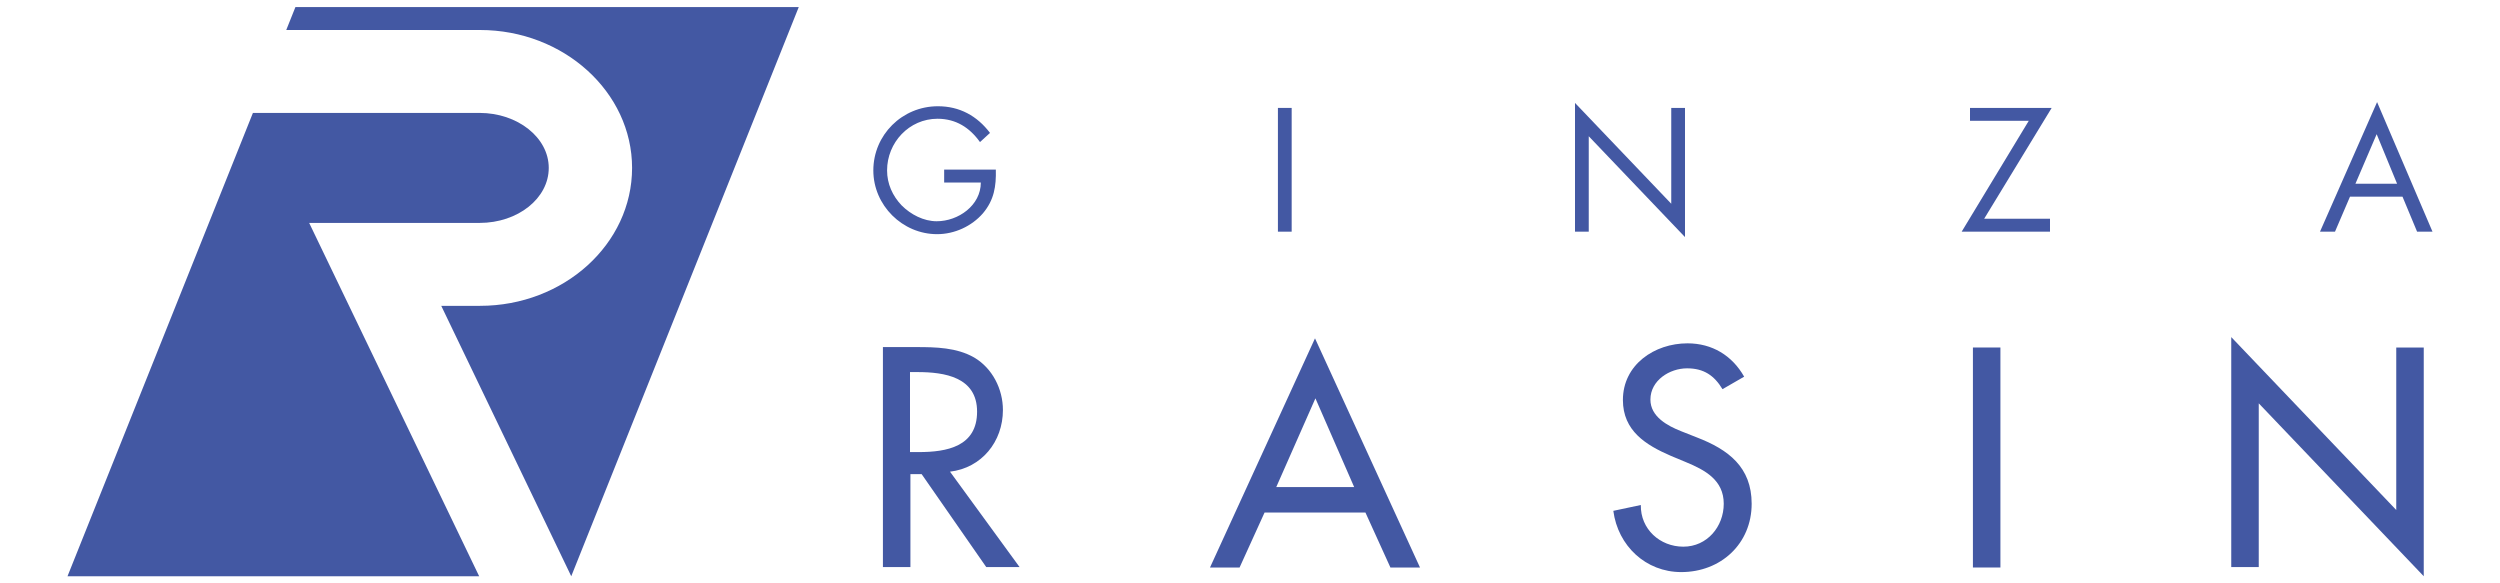
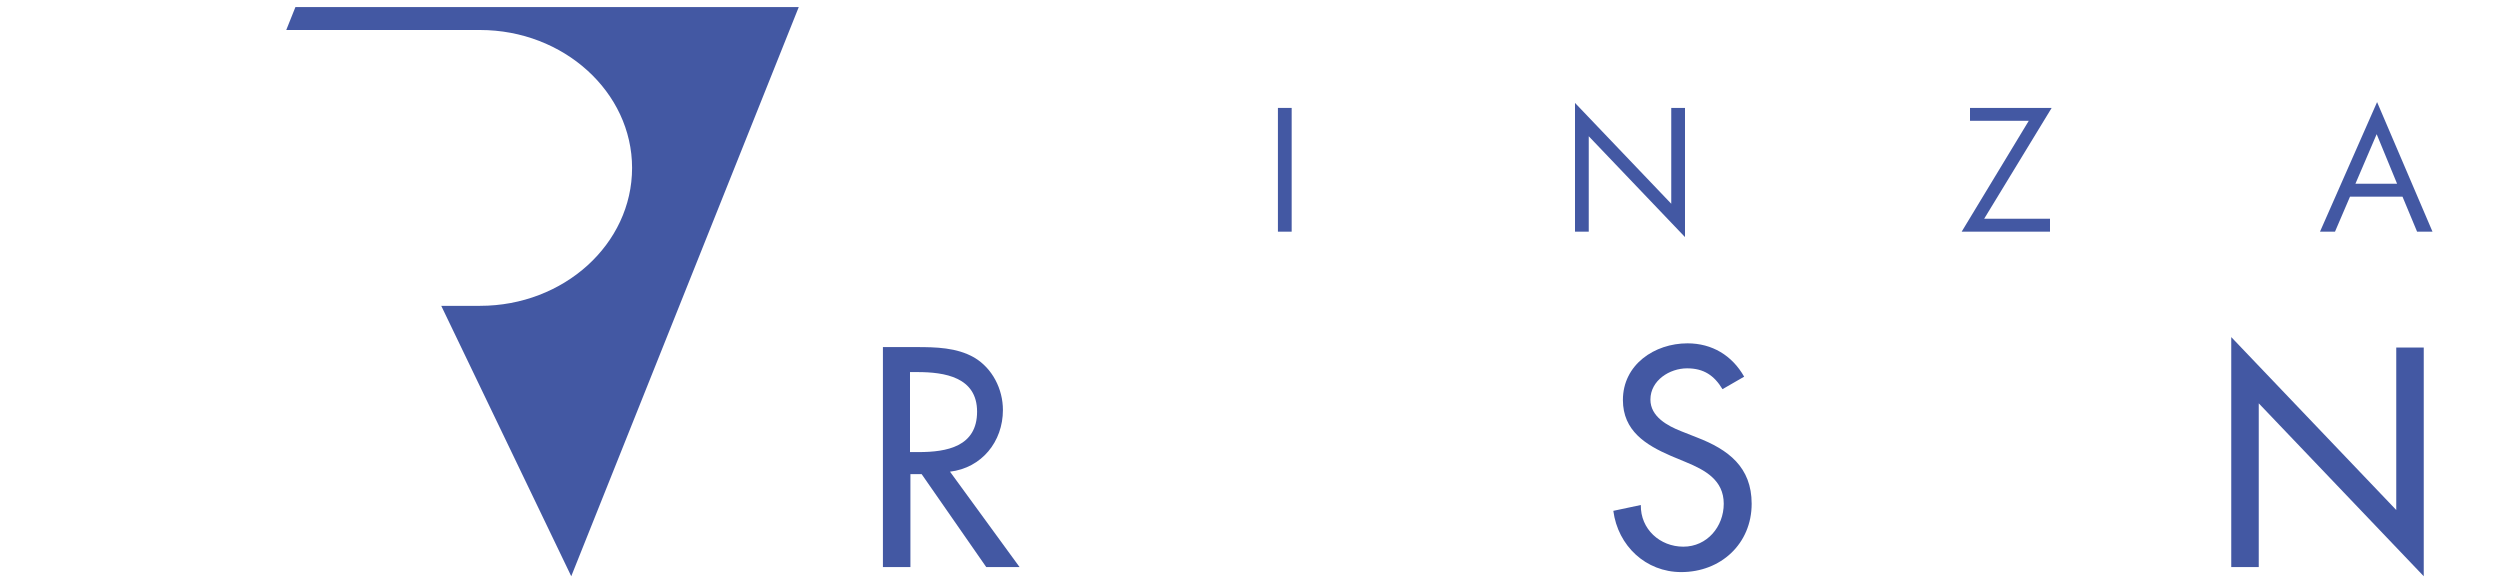
<svg xmlns="http://www.w3.org/2000/svg" version="1.1" id="レイヤー_1" x="0px" y="0px" width="600px" height="140px" viewBox="0 0 600 140" style="enable-background:new 0 0 600 140;" xml:space="preserve">
  <style type="text/css">
	.st0{fill:#4358A3;}
</style>
  <g>
    <g>
      <g>
        <g>
-           <path class="st0" d="M239,40.7c0.1,4-0.4,7.3-3.1,10.5c-2.7,3.1-6.8,5-11,5c-8.3,0-15.3-6.9-15.3-15.3c0-8.5,6.9-15.4,15.5-15.4      c5.2,0,9.4,2.3,12.5,6.4l-2.4,2.2c-2.5-3.5-5.8-5.6-10.2-5.6c-6.8,0-12.1,5.7-12.1,12.4c0,3.2,1.3,6.1,3.5,8.4      c2.2,2.2,5.3,3.8,8.4,3.8c5.2,0,10.6-3.8,10.6-9.3h-8.8v-3.1C226.6,40.7,239,40.7,239,40.7z" />
-         </g>
+           </g>
        <g>
          <path class="st0" d="M310,55.6h-3.3V25.9h3.3V55.6z" />
        </g>
        <g>
          <path class="st0" d="M378,24.7l23.1,24.2v-23h3.3v31l-23.1-24.2v22.9H378V24.7z" />
        </g>
        <g>
          <path class="st0" d="M492,52.5v3.1h-21.2L486.9,29h-14.1v-3.1h19.6l-16.2,26.6H492z" />
        </g>
        <g>
          <path class="st0" d="M564,47.2l-3.6,8.4h-3.6l13.7-31.1l13.3,31.1h-3.7l-3.5-8.4C576.6,47.2,564,47.2,564,47.2z M570.4,32.2      l-5.1,11.9h10L570.4,32.2z" />
        </g>
      </g>
      <g>
        <g>
          <g>
            <g>
              <path class="st0" d="M218.5,89.3h1.7c6.5,0,14.3,1.2,14.3,9.5c0,8.4-7.3,9.7-14,9.7h-2.1V89.3H218.5z M228,113.2        c7.6-0.9,12.7-7.2,12.7-14.8c0-5-2.5-10-6.9-12.6c-4.2-2.4-9.2-2.5-13.9-2.5h-8v52.8h6.6v-22.3h2.7l15.5,22.3h8L228,113.2z" />
            </g>
            <g>
-               <path class="st0" d="M325,116.9h-18.7l9.4-21.3L325,116.9z M327.7,123l6,13.2h7.1l-25.2-55l-25.2,55h7.1l6-13.2H327.7z" />
-             </g>
+               </g>
            <g>
              <path class="st0" d="M413.4,93.4c-2-3.3-4.5-5-8.5-5c-4.2,0-8.8,2.9-8.8,7.5c0,4.1,4.1,6.3,7.4,7.6l3.8,1.5        c7.5,2.9,13.1,7.1,13.1,15.9c0,9.6-7.4,16.4-16.9,16.4c-8.5,0-15.2-6.3-16.3-14.7l6.6-1.4c-0.1,5.8,4.6,10,10.2,10        c5.7,0,9.7-4.8,9.7-10.3c0-5.7-4.5-8.1-9.1-10l-3.6-1.5c-6-2.6-11.5-6-11.5-13.4c0-8.5,7.6-13.6,15.5-13.6        c5.9,0,10.7,2.9,13.6,8L413.4,93.4z" />
            </g>
            <g>
-               <path class="st0" d="M480.1,136.2h-6.6V83.4h6.6V136.2z" />
-             </g>
+               </g>
            <g>
              <path class="st0" d="M535.5,80.9l39.6,41.5v-39h6.6v54.9l-39.6-41.5v39.3h-6.6V80.9z" />
            </g>
          </g>
        </g>
      </g>
    </g>
    <g>
      <g>
        <path class="st0" d="M70.9,1.7l-2.2,5.5h46.5c20.1,0,36.5,14.9,36.5,33.1c0,18.3-16.4,33.1-36.5,33.1h-9.3l31.2,64.9L191.7,1.7     H70.9z" />
      </g>
      <g>
-         <path class="st0" d="M115.1,53.5c9.2,0,16.6-5.9,16.6-13.2s-7.5-13.2-16.6-13.2H60.7L16.2,138.3H115L74.2,53.5H115.1z" />
-       </g>
+         </g>
    </g>
  </g>
</svg>